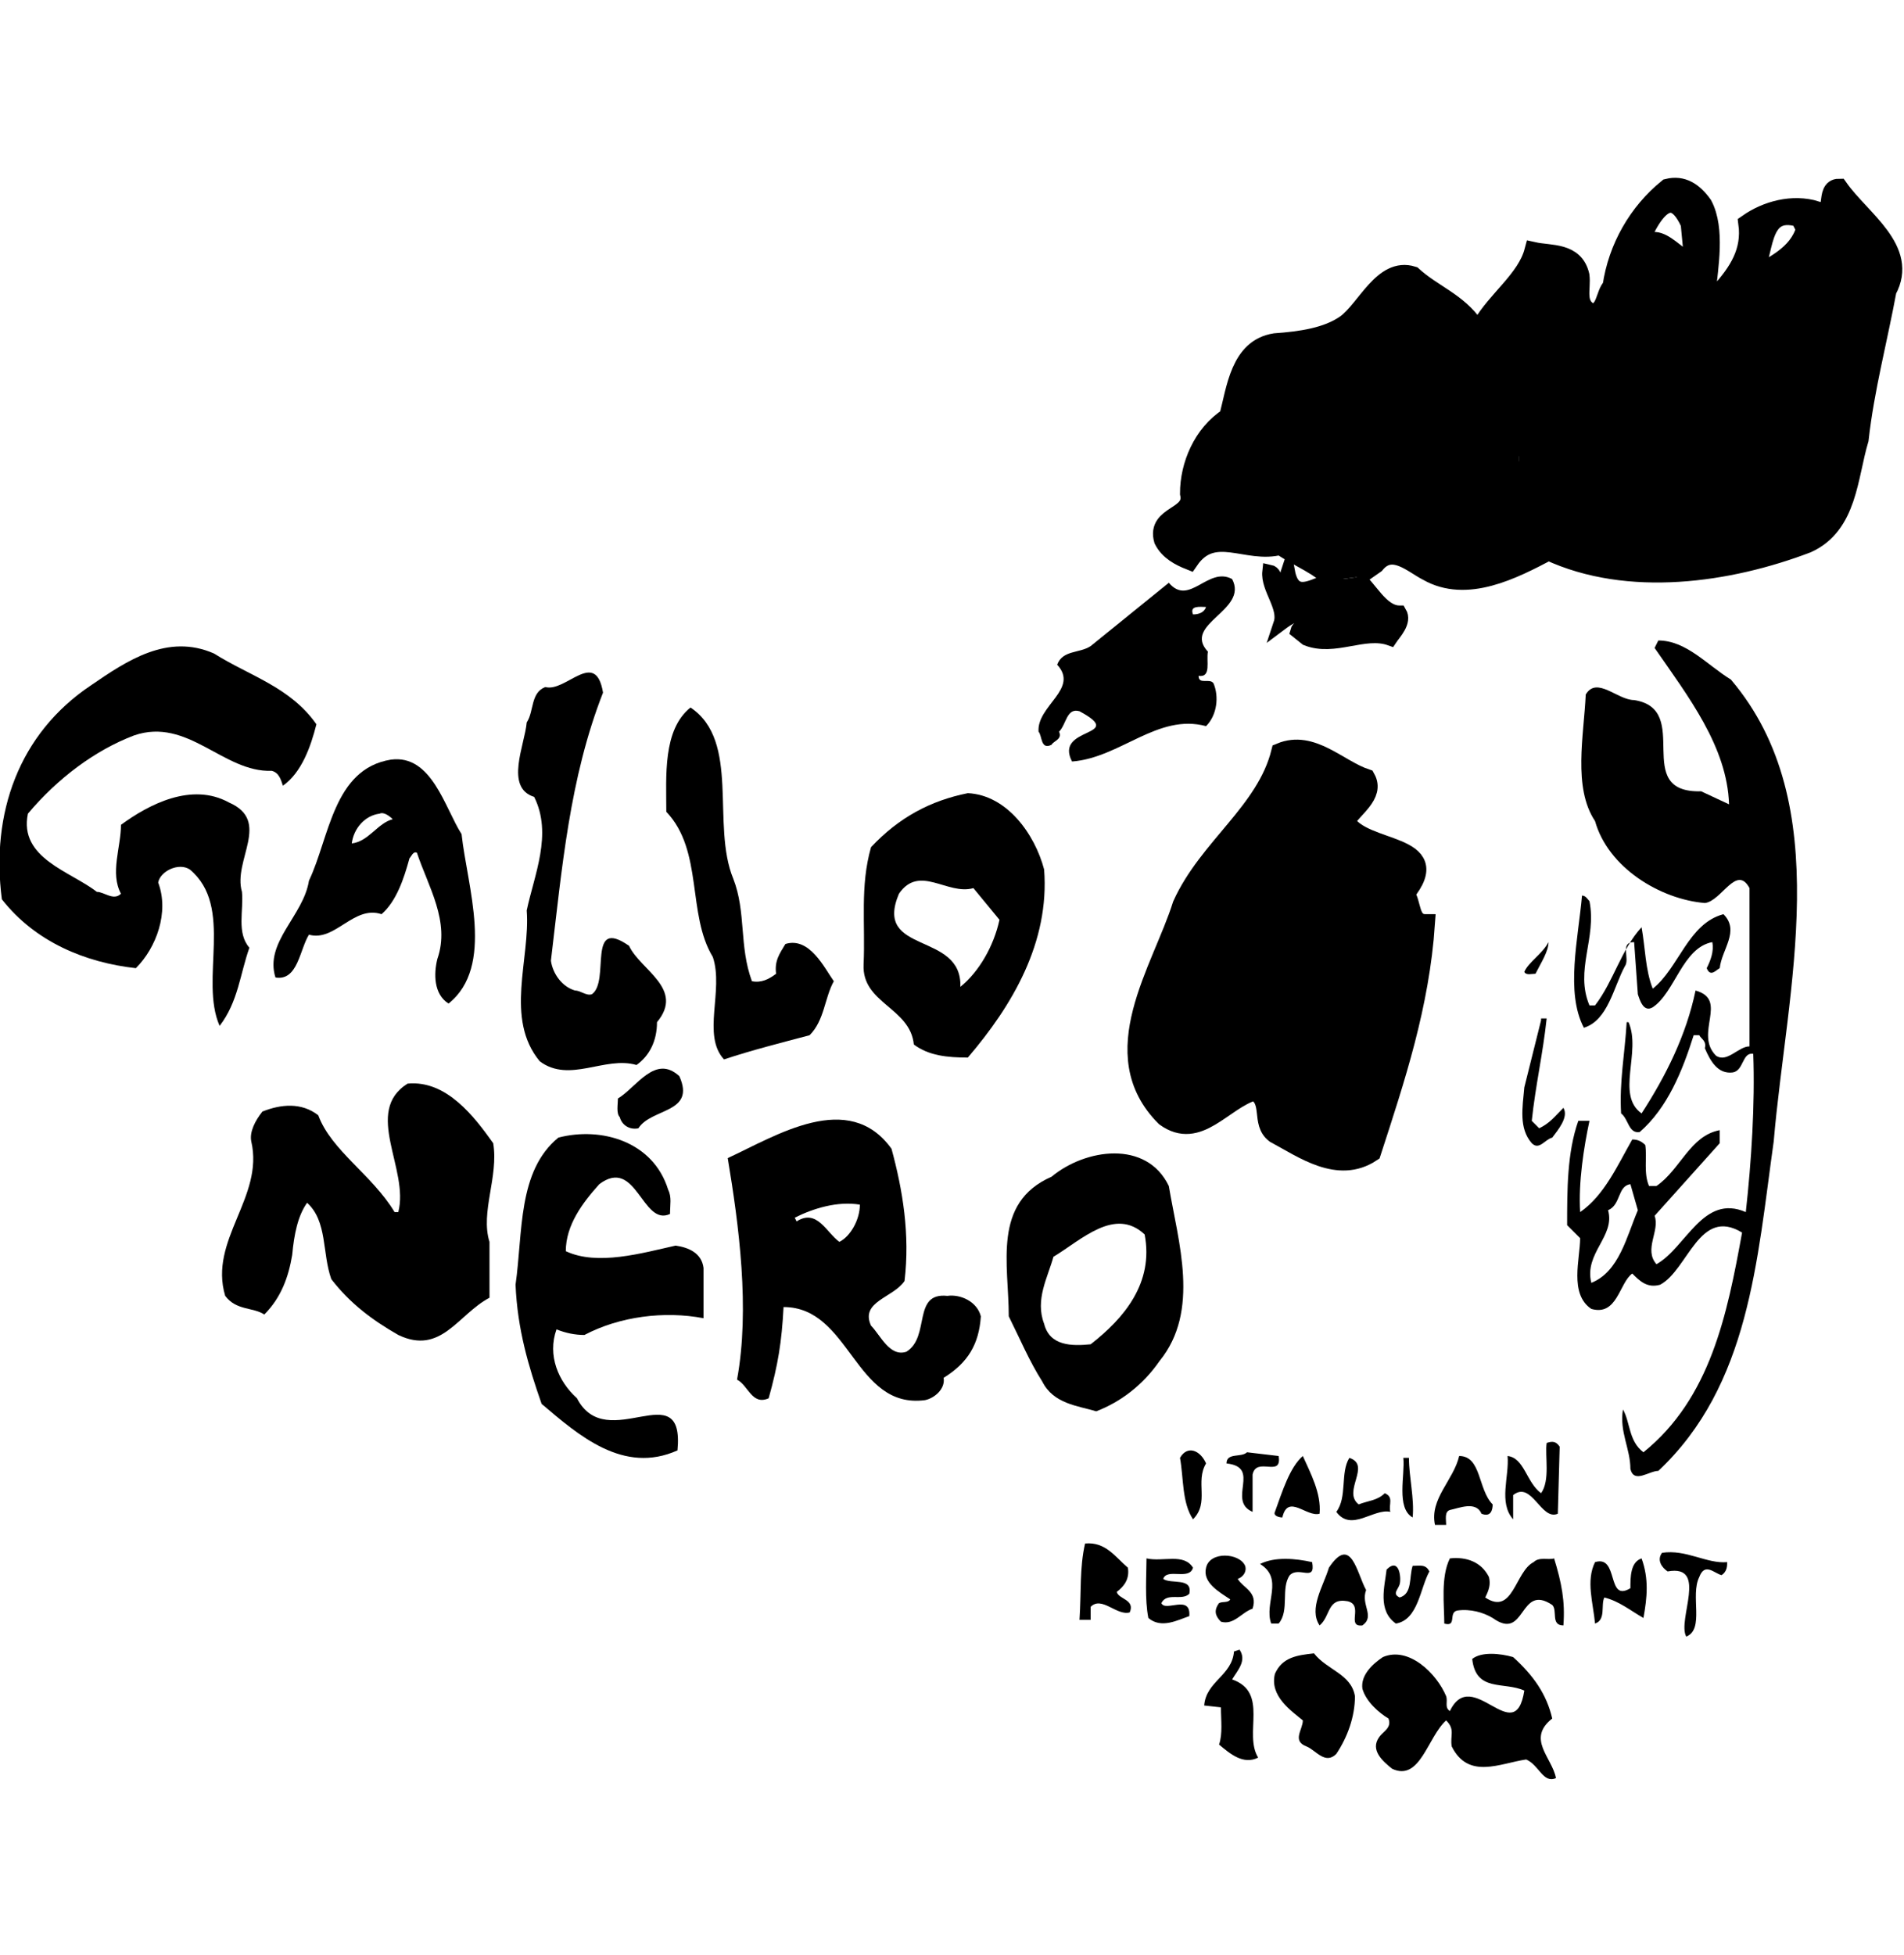
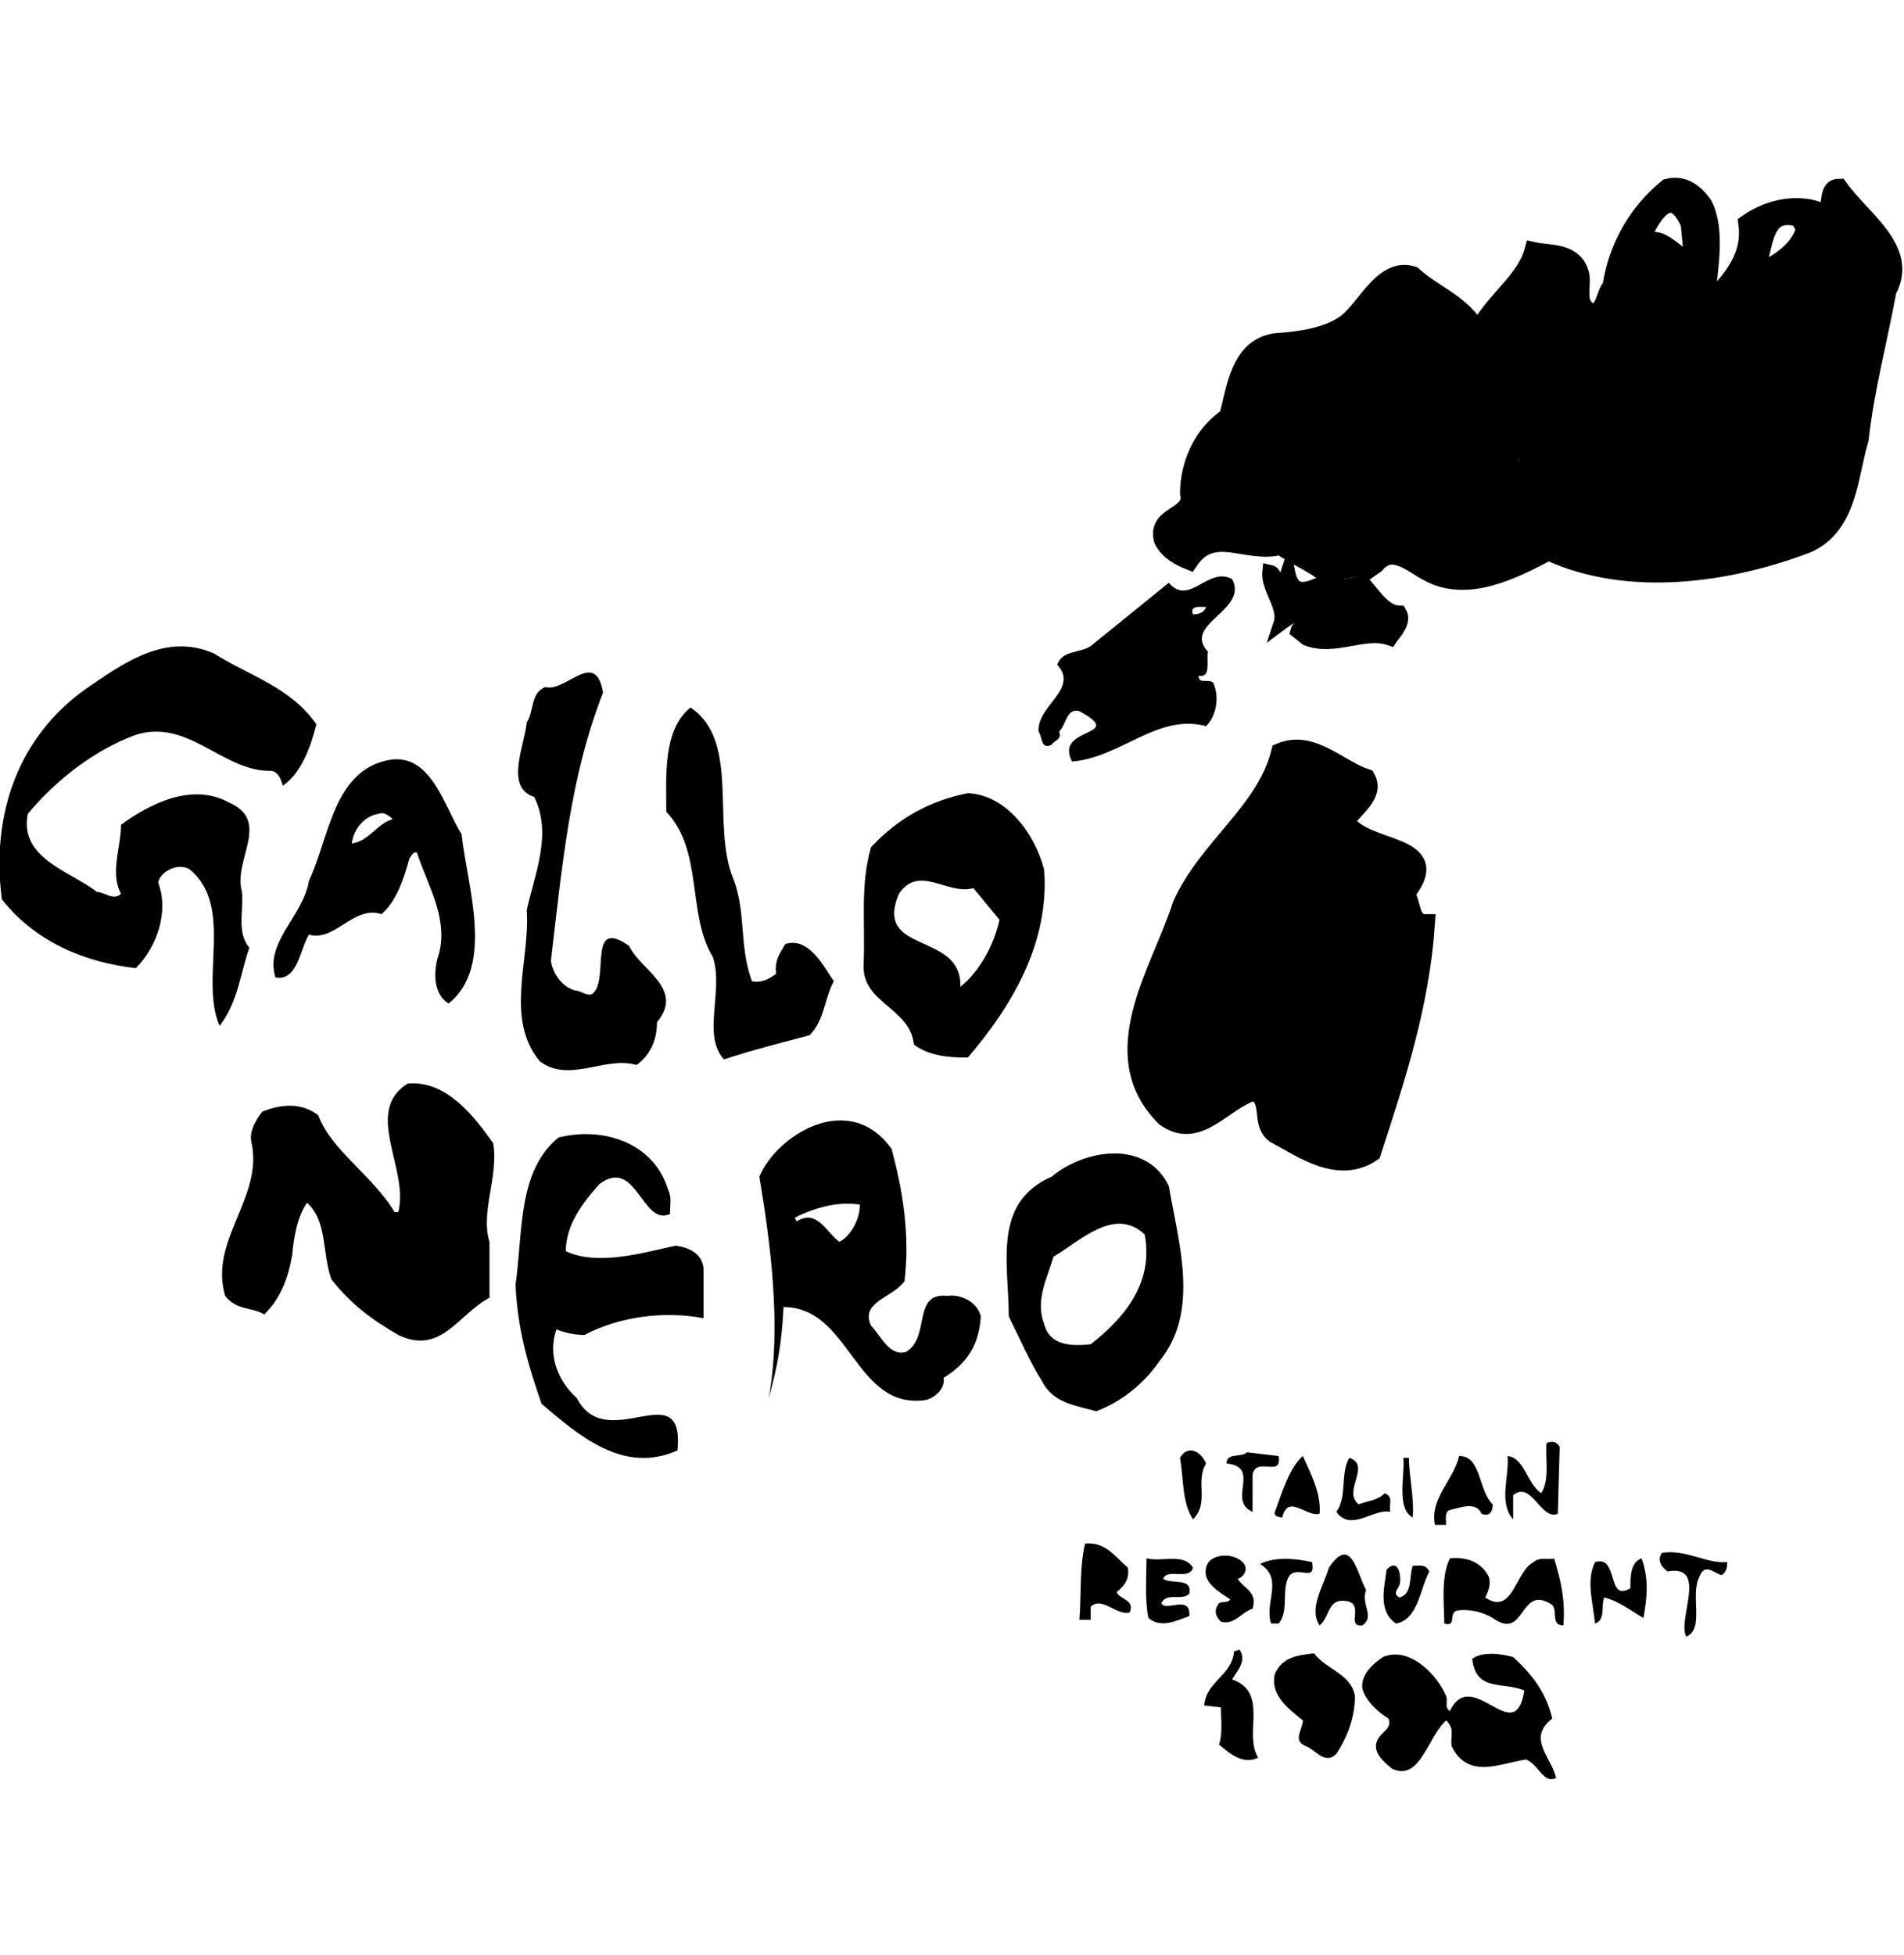
<svg xmlns="http://www.w3.org/2000/svg" version="1.1" id="レイヤー_1" x="0px" y="0px" viewBox="0 0 102.3 105" style="enable-background:new 0 0 102.3 105;" xml:space="preserve">
  <style type="text/css">
	.st0{stroke:#000000;stroke-miterlimit:10;}
	.st1{stroke:#000000;stroke-width:0.757;}
</style>
  <g>
    <path class="st0" d="M71.4,31.2c0.1,0,0.2,0,0.2,0c-0.6-0.8-1.8-1.2-2.8-1.9c-1.8,0.5-3.6-1.1-4.9,0.8c-0.5-0.2-1.1-0.5-1.4-1.1   c-0.4-1.4,1.7-1.2,1.4-2.5c0-1.5,0.7-3.2,2.1-4.1c0.4-1.5,0.6-3.7,2.5-4c1.4-0.1,2.8-0.3,3.8-1c1.1-0.8,2-3.1,3.6-2.6   c1.1,1,2.4,1.4,3.3,2.7h0.4c0.8-1.4,2.4-2.5,2.8-4c0.9,0.2,2.2,0,2.5,1.3c0.1,0.7-0.3,1.6,0.6,2c0.8,0,0.7-1,1.1-1.4   c0.3-2.1,1.4-4,3-5.3c0.8-0.2,1.4,0.2,1.9,0.9c0.7,1.3,0.3,3.4,0.2,4.6c0.2,0.2,0.5,0.4,0.7,0.1c1-1.1,1.7-2.2,1.5-3.7   c1-0.7,2.4-1.1,3.7-0.7c-0.1,0.1,0.1,0.2,0.1,0.2c1,0.2,0.3-1.4,1.1-1.4c1.2,1.7,3.8,3.3,2.6,5.5c-0.5,2.7-1.2,5.3-1.5,8   c-0.6,2-0.6,4.6-2.8,5.6c-4.2,1.6-9.6,2.4-13.9,0.4c-1.9,1-4.4,2.3-6.5,1.1c-0.8-0.4-1.9-1.5-2.8-0.4l-1,0.7 M87.8,13.8h0.3   c0.7-2.1,2.1,0.4,2.9,0.3L90.8,12C89.5,9.1,88.1,12.9,87.8,13.8z M96.7,11.7c-2.3-0.7-1.8,2.1-2.6,3.2c1.1-0.6,2.5-1.2,2.9-2.6   L96.7,11.7z M82.7,14.2l-2.5,3.2V18c1.6,0,1.7-1.9,2.3-2.9c0.4-0.8,0.9,0.3,1.4,0v-0.3C83.6,14.4,83.2,14.1,82.7,14.2z M81.6,24.3   v0.5h0.3c0.1-0.1,0.2-0.2,0.1-0.3C81.9,24.3,81.7,24.3,81.6,24.3z" />
    <path d="M66.2,31.1c0.9,1.7-2.7,2.4-1.3,3.9c-0.1,0.5,0.2,1.4-0.5,1.3c0,0.5,0.6,0.1,0.8,0.4c0.3,0.7,0.2,1.7-0.4,2.3   c-2.6-0.7-4.6,1.7-7.2,1.9c-1-1.9,3-1.3,0.4-2.7c-0.7-0.2-0.7,0.7-1.1,1.1c0.2,0.4-0.3,0.5-0.4,0.7c-0.6,0.3-0.5-0.5-0.7-0.7   c-0.1-1.4,2.2-2.3,1-3.6c0.3-0.8,1.2-0.6,1.8-1l4.2-3.4C63.9,32.6,64.9,30.4,66.2,31.1z M64.1,33c0.3,0,0.6-0.1,0.7-0.4   C64.5,32.6,63.9,32.5,64.1,33z" />
    <path class="st1" d="M72.9,31c0.7,0.5,1.3,1.9,2.3,1.9c0.3,0.5-0.3,1.1-0.5,1.4c-1.4-0.5-3,0.6-4.5,0l-0.5-0.4   c0.1-0.4,0.9-0.2,0.6-0.9c-0.5-0.2-1.1,0.2-1.5,0.5c0.3-0.9-0.7-1.9-0.6-2.8c0.5,0.1,0.2,1,0.8,1c0.3-0.2,0.1-0.7,0.2-1   c0.3,1.6,1.4,0.7,2.2,0.5 M72.8,33.7h0.4c0.2,0.1,0.3-0.1,0.3-0.2C73.2,33.1,72.8,33.4,72.8,33.7z" />
    <path d="M17,38.9c-0.3,1.2-0.8,2.6-1.8,3.3c-0.1-0.3-0.2-0.7-0.6-0.8c-2.6,0.1-4.5-2.9-7.4-1.9c-2.1,0.8-4.1,2.3-5.7,4.2   c-0.5,2.4,2.3,3.1,3.7,4.2c0.4,0,0.9,0.5,1.3,0.1c-0.6-1.1,0-2.5,0-3.7c1.5-1.1,3.8-2.3,5.8-1.2c2.3,1,0.2,3.1,0.7,4.8   c0.1,1-0.3,2.2,0.4,3c-0.5,1.4-0.6,2.9-1.6,4.2c-1.1-2.5,0.8-6.4-1.6-8.4c-0.6-0.4-1.6,0.1-1.7,0.7C9.1,49,8.4,50.9,7.3,52   c-2.7-0.3-5.4-1.4-7.2-3.7c-0.6-4.6,0.9-8.9,4.8-11.5c1.9-1.3,4.1-2.8,6.6-1.7C13.4,36.3,15.6,36.9,17,38.9z" />
    <path d="M32.4,37.2c-1.8,4.6-2.2,9.4-2.8,14.4c0.1,0.7,0.6,1.4,1.3,1.6c0.3,0,0.6,0.3,0.9,0.2c1-0.7-0.3-4.2,2-2.6   c0.6,1.3,3,2.3,1.5,4.1c0,1-0.4,1.8-1.1,2.3c-1.7-0.5-3.6,1-5.2-0.2c-1.9-2.3-0.5-5.5-0.7-8.1c0.4-1.9,1.4-4.1,0.4-6.1   c-1.6-0.5-0.5-2.8-0.4-4c0.4-0.6,0.2-1.6,1-1.9C30.4,37.2,32,34.8,32.4,37.2z" />
    <path d="M39.4,47.2c0.7,1.8,0.3,3.6,1,5.5c0.5,0.1,0.9-0.1,1.3-0.4c-0.1-0.7,0.2-1.1,0.5-1.6c1.3-0.4,2.1,1.3,2.6,2   c-0.5,0.9-0.5,2.1-1.3,2.9c-1.5,0.4-3.1,0.8-4.6,1.3c-1.2-1.3,0-3.7-0.6-5.5c-1.4-2.3-0.5-5.7-2.5-7.8c0-1.9-0.2-4.4,1.3-5.6   C39.8,39.8,38.2,44.3,39.4,47.2z" />
    <path class="st0" d="M73.4,41.8c0.5,0.9-0.7,1.6-1.1,2.3c0.9,1.7,5.5,1.1,3.2,3.9c0.4,0.5,0.2,1.6,1.1,1.6   c-0.3,4.4-1.6,8.3-2.9,12.3c-1.8,1.2-3.7-0.2-5.2-1c-0.8-0.6-0.1-1.8-1.1-2.3c-1.7,0.5-3,2.7-4.8,1.4c-3.4-3.4-0.2-7.9,0.9-11.4   c1.4-3.1,4.5-5,5.3-8.2C70.5,39.7,71.9,41.3,73.4,41.8z" />
    <path d="M24.8,44.8c0.3,2.8,1.8,7.1-0.7,9.1c-0.8-0.5-0.8-1.6-0.6-2.4c0.7-2-0.5-3.9-1.1-5.7c-0.2-0.1-0.3,0.2-0.4,0.3   c-0.3,1.1-0.7,2.3-1.5,3c-1.5-0.5-2.5,1.5-3.9,1.1c-0.5,0.8-0.6,2.5-1.8,2.3c-0.6-1.9,1.5-3.3,1.8-5.2c1.1-2.3,1.3-6,4.4-6.5   C23.2,40.5,23.9,43.4,24.8,44.8z M20.4,43.7c-0.8,0.1-1.4,0.8-1.5,1.6c0.9-0.1,1.4-1.1,2.2-1.3C20.9,43.8,20.6,43.6,20.4,43.7z" />
    <path d="M56.1,46.7c0.3,3.9-1.7,7.3-4.1,10.1c-1.1,0-2.1-0.1-2.9-0.7c-0.2-2-2.8-2.2-2.7-4.3c0.1-2.2-0.2-4.2,0.4-6.3   c1.5-1.6,3.2-2.5,5.2-2.9C54.1,42.7,55.6,44.8,56.1,46.7z M52.3,47.7c-1.4,0.4-2.9-1.3-4,0.3c-1.4,3.3,3.4,2,3.3,5   c1-0.8,1.8-2.2,2.1-3.6L52.3,47.7z" />
-     <path d="M36.5,57.8c0.9,2-1.5,1.7-2.2,2.8c-0.5,0.1-0.9-0.2-1-0.6c-0.2-0.2-0.1-0.7-0.1-1C34.2,58.4,35.2,56.6,36.5,57.8z" />
    <path d="M26.5,61.4c0.3,1.8-0.7,3.7-0.2,5.3v3c-1.7,0.9-2.6,3.1-4.9,2c-1.4-0.8-2.6-1.7-3.6-3c-0.5-1.4-0.2-3.1-1.3-4.1   c-0.5,0.7-0.7,1.7-0.8,2.8c-0.2,1.2-0.6,2.3-1.5,3.2c-0.6-0.4-1.5-0.2-2.1-1c-0.9-3,2.1-5.3,1.4-8.3c-0.1-0.5,0.2-1.1,0.6-1.6   c1-0.4,2.1-0.5,3,0.2c0.7,1.9,2.9,3.2,4.1,5.2h0.2c0.6-2.3-1.9-5.4,0.5-6.9C24,58,25.5,60,26.5,61.4z" />
    <path d="M35.9,63.9c0.2,0.4,0.1,0.8,0.1,1.3c-1.5,0.7-1.8-3.1-3.8-1.6c-0.9,1-1.8,2.2-1.8,3.6c1.7,0.8,4.1,0.1,5.9-0.3   c0.7,0.1,1.4,0.4,1.5,1.2v2.7c-2.1-0.4-4.5-0.1-6.4,0.9c-0.5,0-1-0.1-1.5-0.3c-0.5,1.4,0.1,2.8,1.1,3.7c1.6,3.1,5.8-1.4,5.4,2.8   c-2.9,1.3-5.3-0.8-7.3-2.5c-0.7-2-1.3-4-1.4-6.4c0.4-2.8,0.1-6.1,2.3-7.9C32.3,60.5,35.1,61.3,35.9,63.9z" />
-     <path d="M93,36.5c5.7,6.7,3,16.6,2.3,24.8C94.4,67.7,94,74.4,89.1,79c-0.5,0-1.3,0.7-1.5-0.1c0-1.1-0.6-2-0.4-3.2   c0.4,0.7,0.3,1.7,1.1,2.3c3.6-2.9,4.5-7.4,5.3-11.8c-2.3-1.4-2.9,2-4.4,2.8c-0.7,0.2-1.1-0.2-1.5-0.6c-0.7,0.5-0.8,2.3-2.2,1.9   c-1.2-0.8-0.6-2.7-0.6-3.8l-0.7-0.7c0-1.9,0-3.9,0.6-5.6h0.6c-0.3,1.4-0.6,3.3-0.5,4.9c1.3-0.9,2-2.5,2.8-3.9   c0.3,0,0.5,0.1,0.7,0.3c0.1,0.7-0.1,1.5,0.2,2.2H89c1.3-0.9,1.8-2.7,3.4-3v0.7l-3.5,3.9c0.3,0.8-0.6,1.8,0.1,2.6   c1.6-0.9,2.5-3.8,4.8-2.8c0.3-2.7,0.5-5.8,0.4-8.5c-0.6-0.1-0.5,0.9-1.1,1c-0.8,0.1-1.2-0.6-1.5-1.3c0.1-0.4-0.2-0.5-0.3-0.7H91   c-0.6,1.9-1.4,3.9-2.9,5.2c-0.6,0.1-0.6-0.7-1-1c-0.1-1.7,0.2-3.2,0.3-4.9h0.1c0.7,1.6-0.7,3.9,0.7,4.9c1.3-2,2.4-4.2,2.9-6.6   c1.8,0.5-0.1,2.3,1.1,3.5c0.6,0.4,1.2-0.5,1.8-0.5v-8.5c-0.7-1.3-1.5,0.7-2.4,0.8c-2.4-0.2-5.2-1.9-5.9-4.4   c-1.2-1.8-0.6-4.6-0.5-6.8c0.6-1,1.7,0.3,2.6,0.3c3.2,0.5-0.2,5,3.6,4.9l1.5,0.7c-0.1-3.1-2.2-5.8-4-8.4l0.2-0.4   C90.6,34.4,91.7,35.7,93,36.5z M85,48.1c-0.2,2.3-0.9,5.2,0.1,7.1c1.3-0.4,1.6-2.2,2.2-3.3c0.3-0.4-0.3-1.3,0.5-1.3l0.2,2.8   c0.1,0.3,0.3,1,0.8,0.7c1.2-0.8,1.6-3.2,3.2-3.5c0.1,0.5-0.1,1-0.3,1.4c0.2,0.5,0.5,0.1,0.7,0c0.1-1,1.1-2,0.2-2.9   c-1.9,0.5-2.4,2.9-3.8,4c-0.4-1-0.4-2.2-0.6-3.3c-1.1,1.2-1.5,2.9-2.5,4.2h-0.3c-0.8-1.9,0.4-3.6,0-5.6   C85.3,48.3,85.2,48.1,85,48.1z M83.2,50.6c-0.3,0.6-1.1,1.1-1.3,1.6c0.1,0.2,0.4,0.1,0.6,0.1C82.8,51.7,83.2,51.1,83.2,50.6z    M82.8,54.8l-0.9,3.6c-0.1,1.1-0.3,2.2,0.4,3c0.4,0.4,0.7-0.2,1.1-0.3c0.3-0.4,0.9-1.1,0.6-1.6c-0.5,0.5-0.7,0.8-1.3,1.1l-0.4-0.4   c0.2-1.9,0.6-3.6,0.8-5.5h-0.3V54.8z M87.6,63.6c-0.7,0.1-0.5,1.1-1.2,1.4c0.4,1.4-1.3,2.3-0.9,3.9c1.5-0.6,1.9-2.5,2.5-3.9   L87.6,63.6z" />
-     <path d="M47.9,61.7c0.6,2.2,1,4.6,0.7,7.1c-0.6,0.9-2.4,1.1-1.8,2.4c0.5,0.5,1,1.7,1.9,1.4c1.3-0.8,0.3-3.2,2.2-3   c0.7-0.1,1.6,0.3,1.8,1.1c-0.1,1.5-0.7,2.5-2,3.3c0.1,0.6-0.5,1.1-1,1.2c-3.8,0.5-4-5-7.6-5c-0.1,1.9-0.3,3.1-0.8,4.9   c-0.9,0.4-1.1-0.7-1.7-1c0.7-3.8,0.1-8.3-0.5-11.9C41.7,61,45.6,58.5,47.9,61.7z M42.7,65.4l0.1,0.2c1.1-0.7,1.6,0.6,2.3,1.1   c0.6-0.3,1.1-1.2,1.1-2C45,64.5,43.7,64.9,42.7,65.4z" />
+     <path d="M47.9,61.7c0.6,2.2,1,4.6,0.7,7.1c-0.6,0.9-2.4,1.1-1.8,2.4c0.5,0.5,1,1.7,1.9,1.4c1.3-0.8,0.3-3.2,2.2-3   c0.7-0.1,1.6,0.3,1.8,1.1c-0.1,1.5-0.7,2.5-2,3.3c0.1,0.6-0.5,1.1-1,1.2c-3.8,0.5-4-5-7.6-5c-0.1,1.9-0.3,3.1-0.8,4.9   c0.7-3.8,0.1-8.3-0.5-11.9C41.7,61,45.6,58.5,47.9,61.7z M42.7,65.4l0.1,0.2c1.1-0.7,1.6,0.6,2.3,1.1   c0.6-0.3,1.1-1.2,1.1-2C45,64.5,43.7,64.9,42.7,65.4z" />
    <path d="M62.8,63.7c0.5,3,1.7,6.7-0.5,9.4c-0.9,1.3-2.1,2.2-3.4,2.7c-1-0.3-2.3-0.4-2.9-1.6c-0.7-1.1-1.2-2.3-1.8-3.5   c0-2.8-0.9-6.1,2.3-7.5C58.3,61.7,61.6,61.2,62.8,63.7z M56.6,67.5c-0.3,1.1-1,2.3-0.5,3.6c0.3,1.2,1.5,1.2,2.5,1.1   c1.8-1.4,3.4-3.3,2.9-5.9C59.9,64.8,58.1,66.6,56.6,67.5z" />
    <path d="M83.8,77.7l-0.1,3.6c-0.9,0.4-1.4-1.8-2.4-1v1.3c-0.8-0.9-0.2-2.3-0.3-3.4c0.9,0.1,1,1.4,1.8,2c0.5-0.7,0.2-2,0.3-2.7   C83.4,77.4,83.6,77.4,83.8,77.7z M63.4,78.3c0.2,1.1,0.1,2.4,0.7,3.3c0.9-0.9,0.1-2,0.7-3C64.5,77.9,63.8,77.6,63.4,78.3z M67,78   c-0.3,0.3-1.1,0-1.1,0.6c1.9,0.2,0,2,1.4,2.6v-2c0.2-1,1.6,0.2,1.4-1L67,78z M70,78.2c-0.7,0.6-1.1,1.9-1.5,3   c-0.1,0.2,0.2,0.3,0.4,0.3c0.3-1.3,1.3,0,2-0.2C71,80.2,70.4,79.1,70,78.2z M78.4,78.2c-0.3,1.3-1.6,2.3-1.3,3.7h0.6   c0-0.3-0.1-0.7,0.2-0.8c0.5-0.1,1.4-0.5,1.7,0.2c0.5,0.2,0.6-0.2,0.6-0.5C79.4,80,79.6,78.2,78.4,78.2z M72.5,78.3   c-0.5,0.8-0.1,2.1-0.7,2.9c0.8,1.1,2-0.2,2.9,0c-0.1-0.4,0.2-0.8-0.3-1c-0.4,0.4-0.9,0.4-1.4,0.6C72.1,80.1,73.7,78.7,72.5,78.3z    M75.4,78.3c0.1,0.9-0.4,2.7,0.5,3.2c0.1-1-0.2-2.2-0.2-3.2H75.4z M58.3,82.9C58,84.2,58.1,85.5,58,87h0.6v-0.7   c0.6-0.6,1.4,0.5,2.1,0.3c0.3-0.7-0.6-0.7-0.7-1.1c0.4-0.3,0.7-0.7,0.6-1.3C59.9,83.6,59.4,82.8,58.3,82.9z M71.4,84.2   c-0.3,1-1.1,2.2-0.5,3.1c0.6-0.5,0.4-1.5,1.5-1.3c0.9,0.2-0.1,1.4,0.8,1.3c0.7-0.5-0.1-1.1,0.2-1.9C72.9,84.5,72.6,82.4,71.4,84.2z    M89.3,83.4c-0.3,0.4,0,0.8,0.3,1c2.2-0.4,0.5,2.6,1,3.5c1-0.4,0.2-2.2,0.7-3.2c0.3-0.8,0.8-0.2,1.2-0.1c0.3-0.2,0.3-0.5,0.3-0.7   C91.7,84,90.6,83.2,89.3,83.4z M64.8,84.2c-0.2,0.8,0.7,1.3,1.3,1.7c-0.1,0.2-0.4,0.1-0.6,0.2c-0.3,0.4-0.2,0.7,0.1,1   c0.7,0.2,1.1-0.5,1.7-0.7c0.3-0.9-0.5-1.1-0.8-1.6c0.3-0.1,0.5-0.4,0.4-0.7C66.6,83.4,65,83.3,64.8,84.2z M61.6,83.7   c0,0.9-0.1,2.2,0.1,3.2c0.7,0.6,1.6,0.1,2.2-0.1c0.1-1.2-1.3-0.2-1.5-0.7c0.3-0.6,1.1-0.1,1.5-0.5c0.2-0.9-1-0.5-1.4-0.8   c0.2-0.6,1.4,0.1,1.6-0.6C63.6,83.4,62.5,83.9,61.6,83.7z M67.7,84c1.3,0.8,0.2,2.1,0.6,3.2h0.4c0.6-0.7,0.1-1.9,0.6-2.6   c0.5-0.5,1.4,0.4,1.2-0.7C69.6,83.7,68.5,83.6,67.7,84z M77.9,83.7c-0.5,1-0.3,2.5-0.3,3.5c0.7,0.2,0.2-0.6,0.7-0.7   c0.7-0.1,1.4,0.1,1.9,0.4c1.8,1.3,1.4-1.9,3.2-0.7c0.3,0.3-0.1,1.1,0.6,1.1c0.1-1.3-0.1-2.3-0.5-3.6c-0.3,0.1-0.8-0.1-1.1,0.2   c-1,0.5-1.1,2.9-2.6,1.9c0.2-0.4,0.3-0.7,0.2-1.1C79.6,83.9,78.8,83.6,77.9,83.7z M88.2,83.7c-0.6,0.2-0.6,1-0.6,1.6   c-1.3,0.8-0.6-1.8-1.9-1.4c-0.5,1-0.1,2.2,0,3.3c0.6-0.2,0.3-1,0.5-1.4c0.8,0.2,1.4,0.7,2.1,1.1C88.5,85.8,88.6,84.8,88.2,83.7z    M58.9,84l-0.2,0.7h0.5c0.2,0.1,0.7-0.1,0.5-0.4C59.4,84.2,59.2,83.9,58.9,84z M74.5,84.3c-0.1,0.9-0.5,2.2,0.5,2.9   c1.2-0.2,1.3-1.9,1.8-2.8c-0.2-0.4-0.5-0.3-0.9-0.3c-0.2,0.6,0,1.5-0.7,1.7c-0.4-0.2-0.1-0.4,0-0.7S75.2,83.6,74.5,84.3z    M78.4,84.9l0.2,0.5l0.5-0.3C78.9,84.8,78.7,84.9,78.4,84.9z M82.6,84.9h0.5H82.6z M66.3,88.7c-0.1,1.3-1.5,1.6-1.6,2.9l0.9,0.1   c0,0.7,0.1,1.4-0.1,2c0.6,0.5,1.3,1.1,2.1,0.7c-0.8-1.3,0.6-3.5-1.4-4.2c0.3-0.5,0.8-1,0.4-1.6L66.3,88.7L66.3,88.7z M70.6,88.8   c-0.9,0.1-1.7,0.2-2.1,1.1c-0.3,1.2,0.9,2,1.5,2.5c0,0.5-0.6,1.1,0.2,1.4c0.5,0.2,1,1,1.6,0.4c0.6-0.9,1-2,1-3.1   C72.6,89.9,71.3,89.7,70.6,88.8z M74.3,89c-0.6,0.4-1.2,1-1.1,1.7c0.2,0.7,0.9,1.3,1.4,1.6c0.2,0.5-0.3,0.7-0.5,1   c-0.5,0.7,0.2,1.3,0.7,1.7c1.5,0.7,1.9-1.7,2.9-2.6c0.5,0.5,0.2,0.8,0.3,1.4c0.9,1.8,2.6,0.9,4,0.7c0.7,0.3,0.9,1.3,1.6,1   c-0.2-1.1-1.6-2.1-0.2-3.2c-0.3-1.3-1-2.3-2.1-3.3c-0.7-0.2-1.7-0.3-2.2,0.1c0.2,1.8,1.7,1.2,2.8,1.7c-0.5,3.2-2.8-1.4-4,1.1   c-0.3-0.2-0.1-0.5-0.2-0.8C77.2,89.9,75.7,88.4,74.3,89z M71.1,90.8l-0.2-0.3l-0.3,0.3l0.3,0.3L71.1,90.8z M75.4,90.8l0.3,0.4   l0.2-0.3C75.9,90.7,75.6,90.8,75.4,90.8z" />
  </g>
</svg>